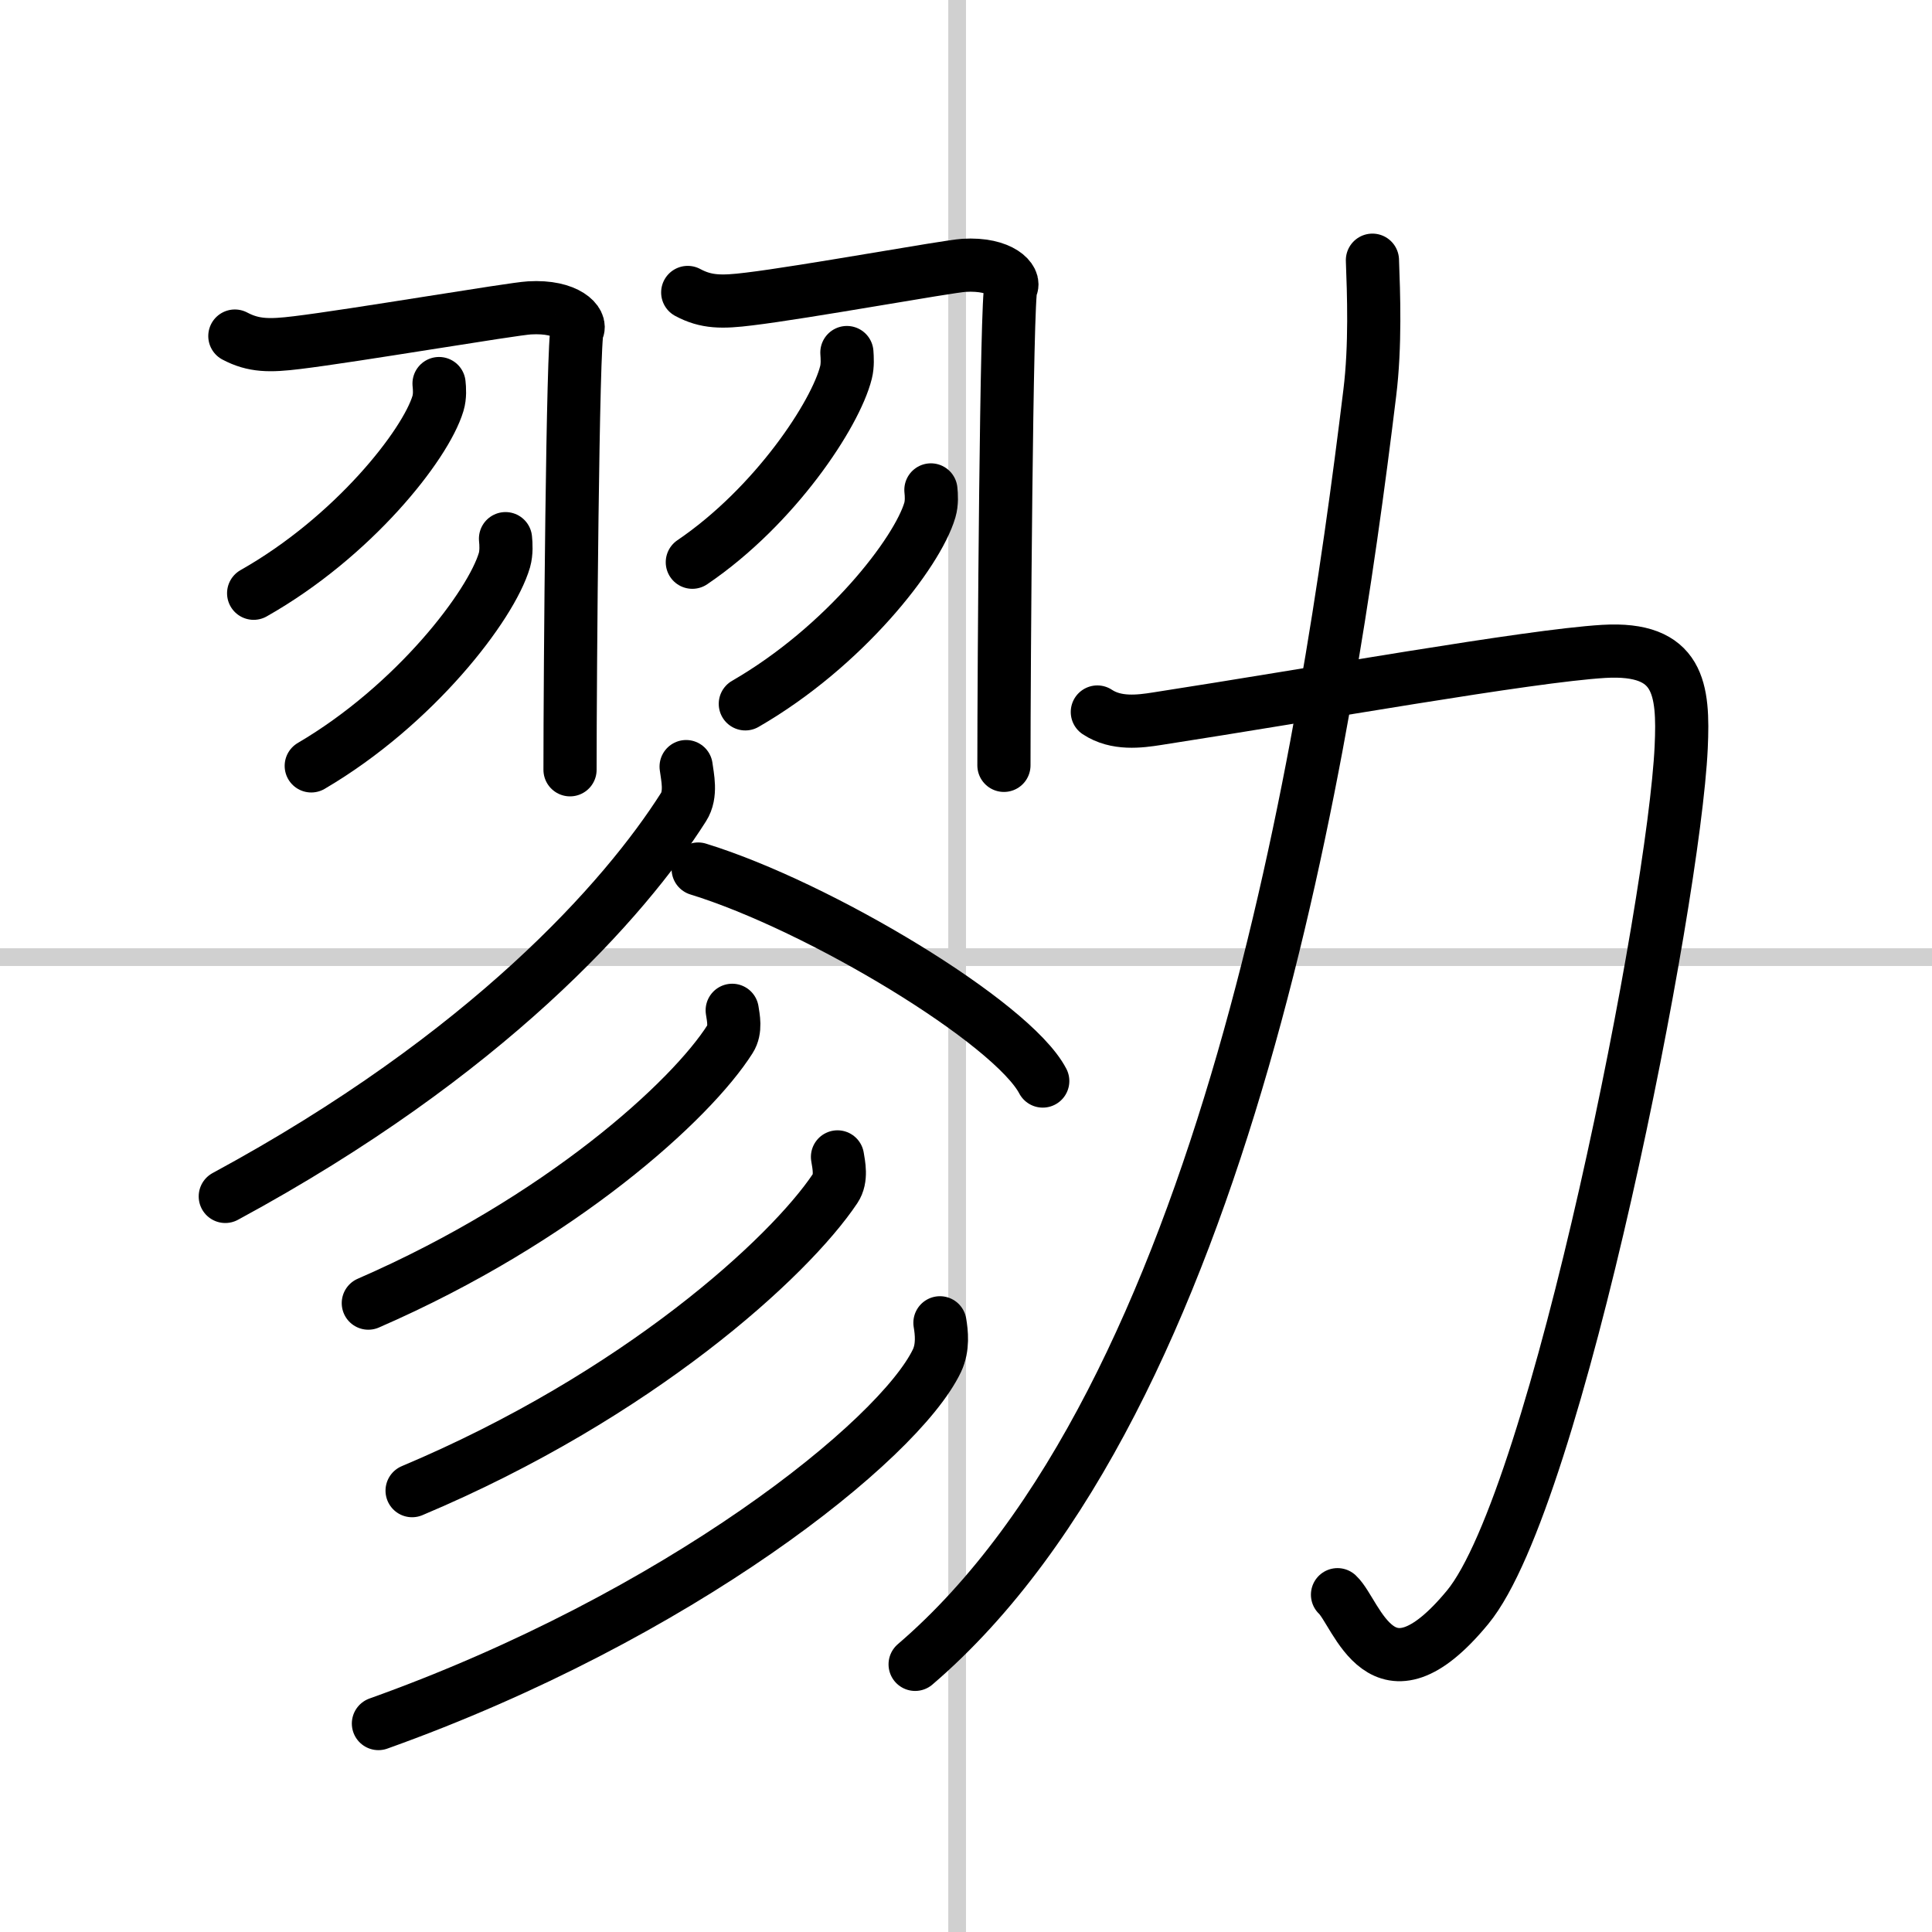
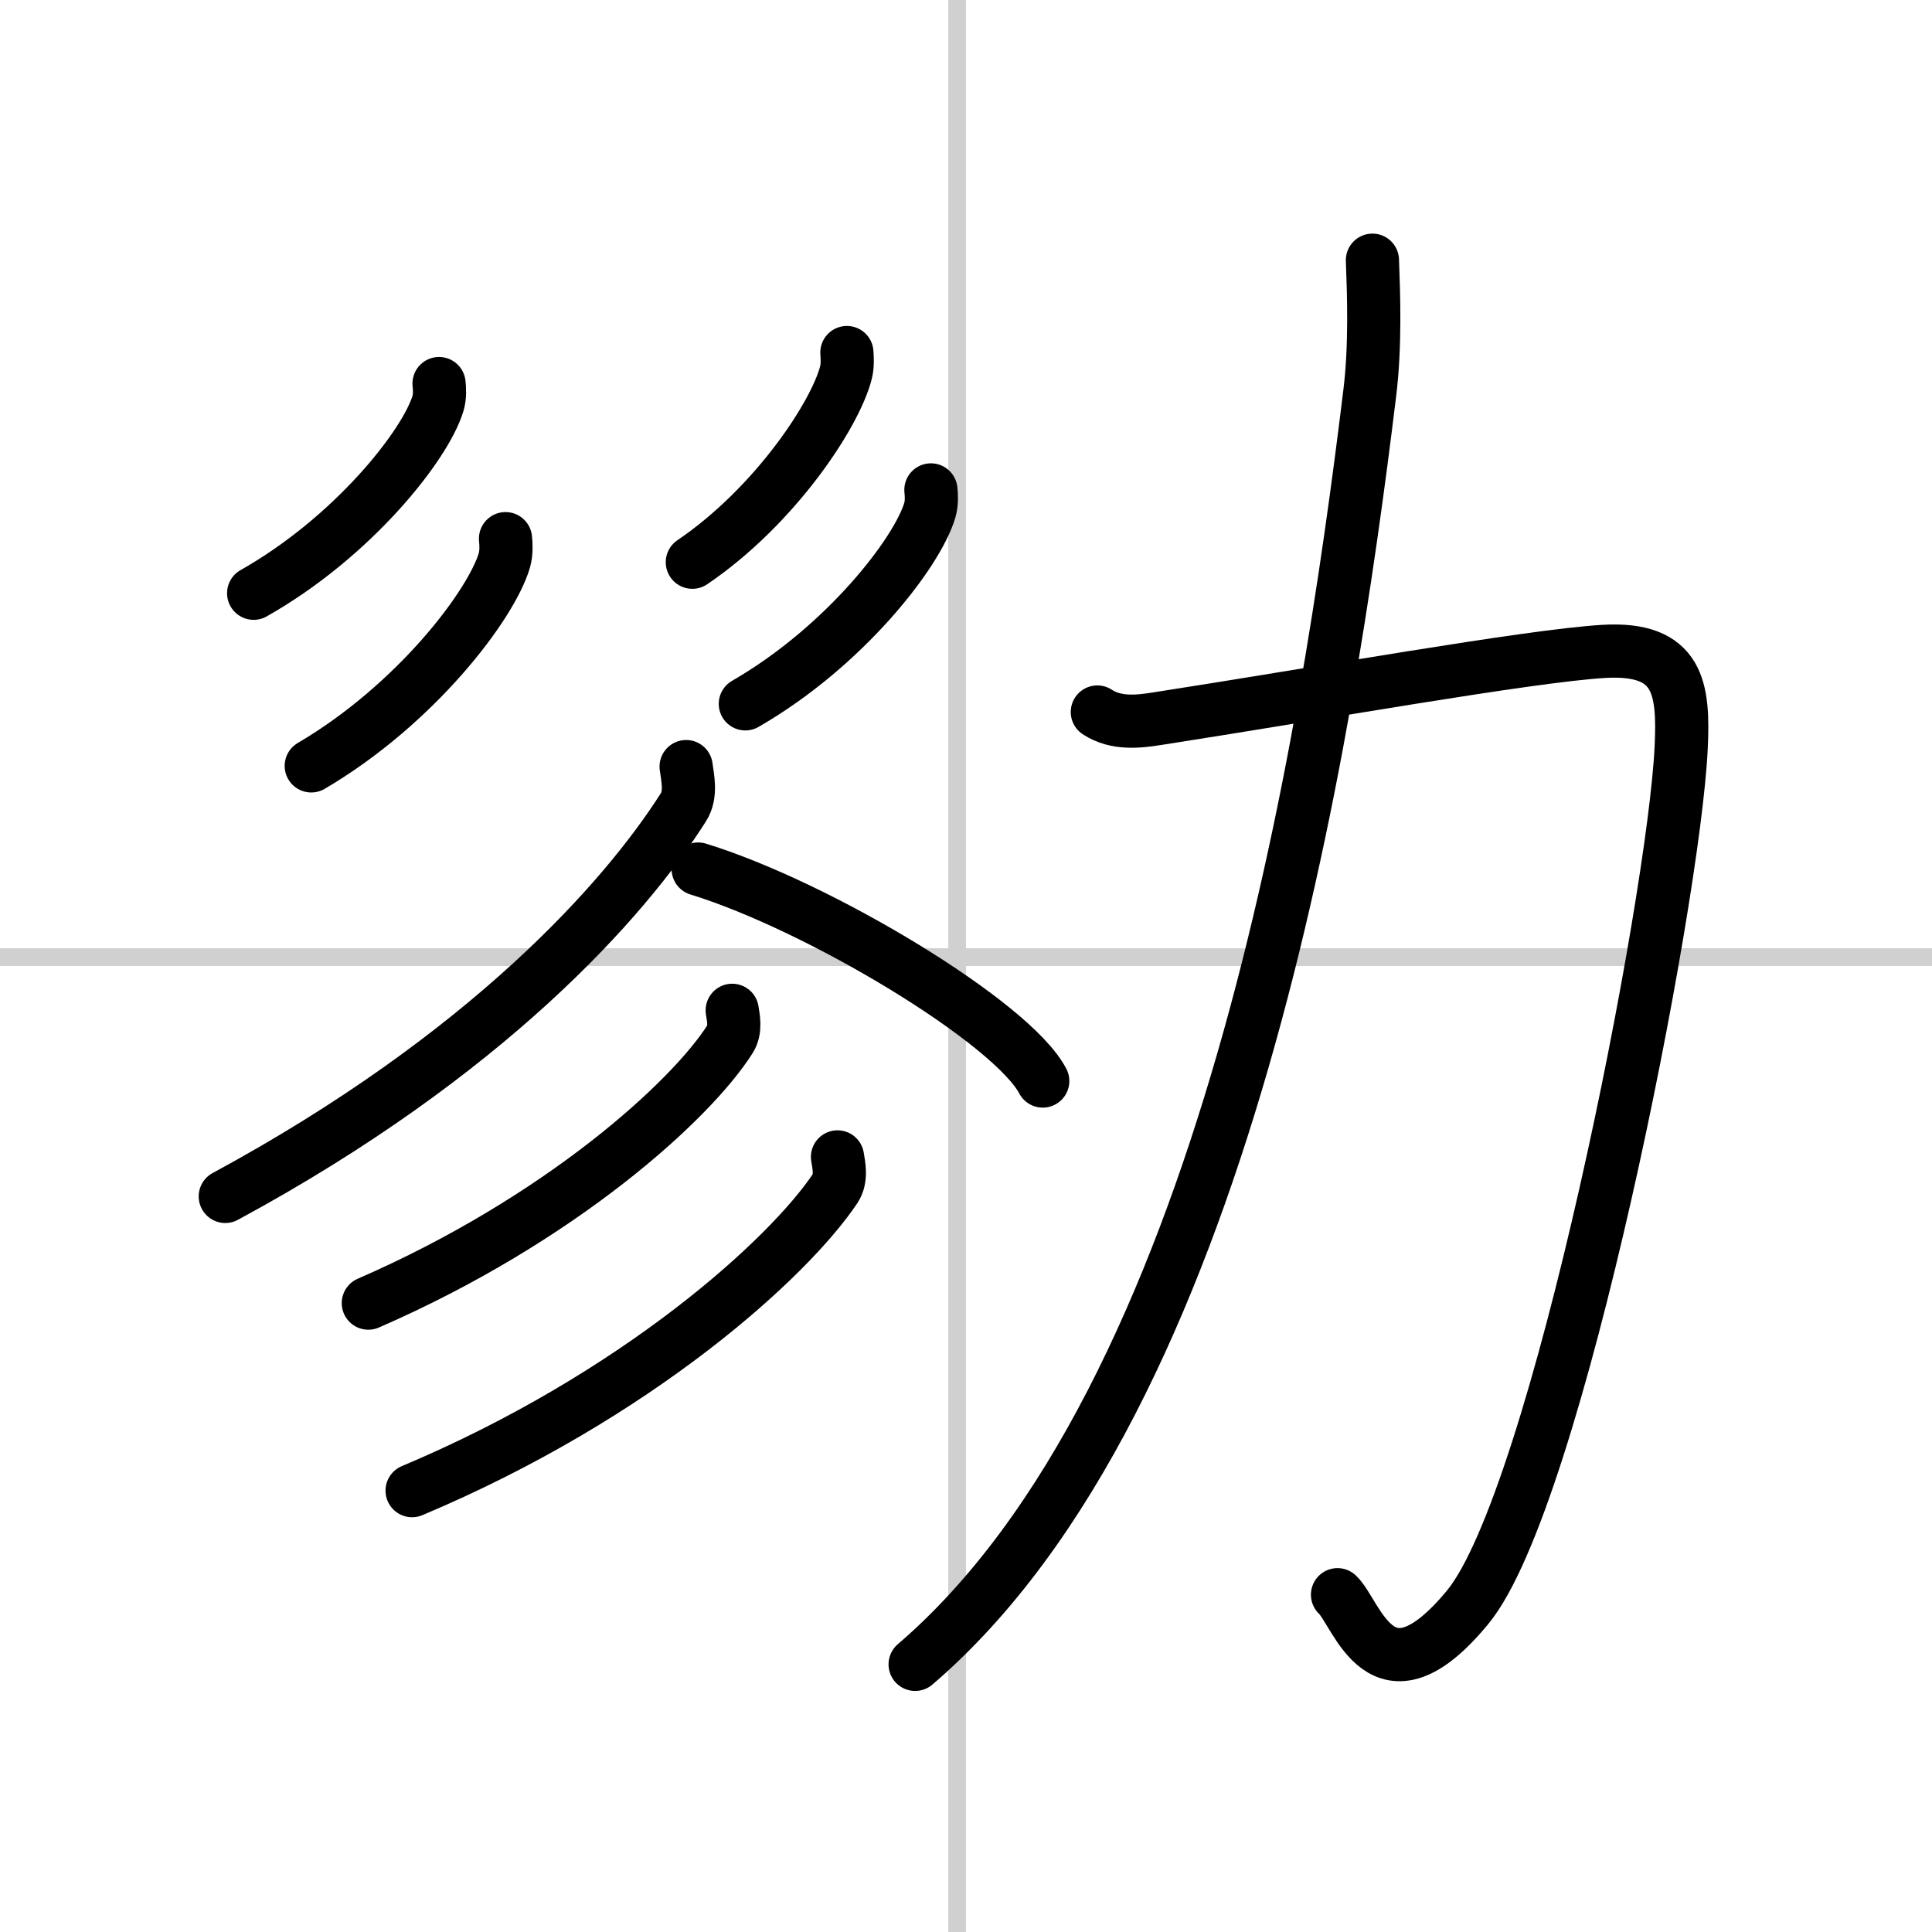
<svg xmlns="http://www.w3.org/2000/svg" width="400" height="400" viewBox="0 0 109 109">
  <rect x="0" y="0" width="109" height="109" fill="#808080" stroke="none" />
  <g fill="none" stroke="#000" stroke-linecap="round" stroke-linejoin="round" stroke-width="3">
    <rect width="100%" height="100%" fill="#fff" stroke="#fff" />
    <line x1="54" x2="54" y2="109" stroke="#d0d0d0" stroke-width="1" />
    <line x2="109" y1="54" y2="54" stroke="#d0d0d0" stroke-width="1" />
-     <path d="m13.25 18.96c1.06 0.56 1.96 0.56 3.51 0.37 3.15-0.38 12.15-1.91 13.11-1.96 2.16-0.13 2.97 0.85 2.7 1.25-0.26 0.38-0.41 19.5-0.41 24.81" />
    <path d="m24.77 21.64c0.03 0.28 0.06 0.72-0.06 1.12-0.71 2.36-4.8 7.54-10.4 10.71" />
    <path d="m28.52 30.39c0.03 0.3 0.06 0.78-0.06 1.21-0.75 2.56-5.04 8.17-10.9 11.61" />
-     <path d="m38.8 16.5c1.04 0.56 1.93 0.56 3.46 0.37 3.1-0.37 11.17-1.84 12.12-1.9 2.13-0.13 2.93 0.85 2.66 1.24-0.26 0.38-0.4 21.67-0.4 26.97" />
    <path d="m47.78 19.89c0.02 0.28 0.05 0.72-0.05 1.12-0.59 2.36-4 7.54-8.67 10.71" />
    <path d="m52.52 27.64c0.03 0.28 0.06 0.73-0.06 1.14-0.71 2.41-4.81 7.7-10.41 10.93" />
    <path d="M38.71,43.25c0.07,0.57,0.32,1.56-0.15,2.29C35.25,50.75,27.5,59.5,12.71,67.5" />
    <path d="m39.39 49.03c6.86 2.11 17.72 8.67 19.44 11.96" />
    <path d="m41.31 57c0.06 0.4 0.22 1.09-0.12 1.62-2.19 3.46-9.56 10.18-20.41 14.9" />
    <path d="m47.25 65.27c0.07 0.44 0.25 1.21-0.13 1.78-2.6 3.89-11.11 11.68-23.87 17.05" />
-     <path d="m53.03 74.63c0.09 0.54 0.19 1.38-0.17 2.14-2.16 4.51-14.55 14.41-31.51 20.47" />
    <path d="m61.91 40.17c1.07 0.71 2.4 0.53 3.36 0.38 8.98-1.39 20.93-3.54 25.21-3.8 4.27-0.25 4.52 2.12 4.37 5.41-0.4 8.69-7 42.4-12.05 48.52-4.88 5.91-6.23 0.32-7.34-0.71" />
    <path d="m77.43 14.68c0.07 1.86 0.18 4.83-0.15 7.49-2.41 19.78-8.12 56.71-25.65 71.73" />
  </g>
</svg>